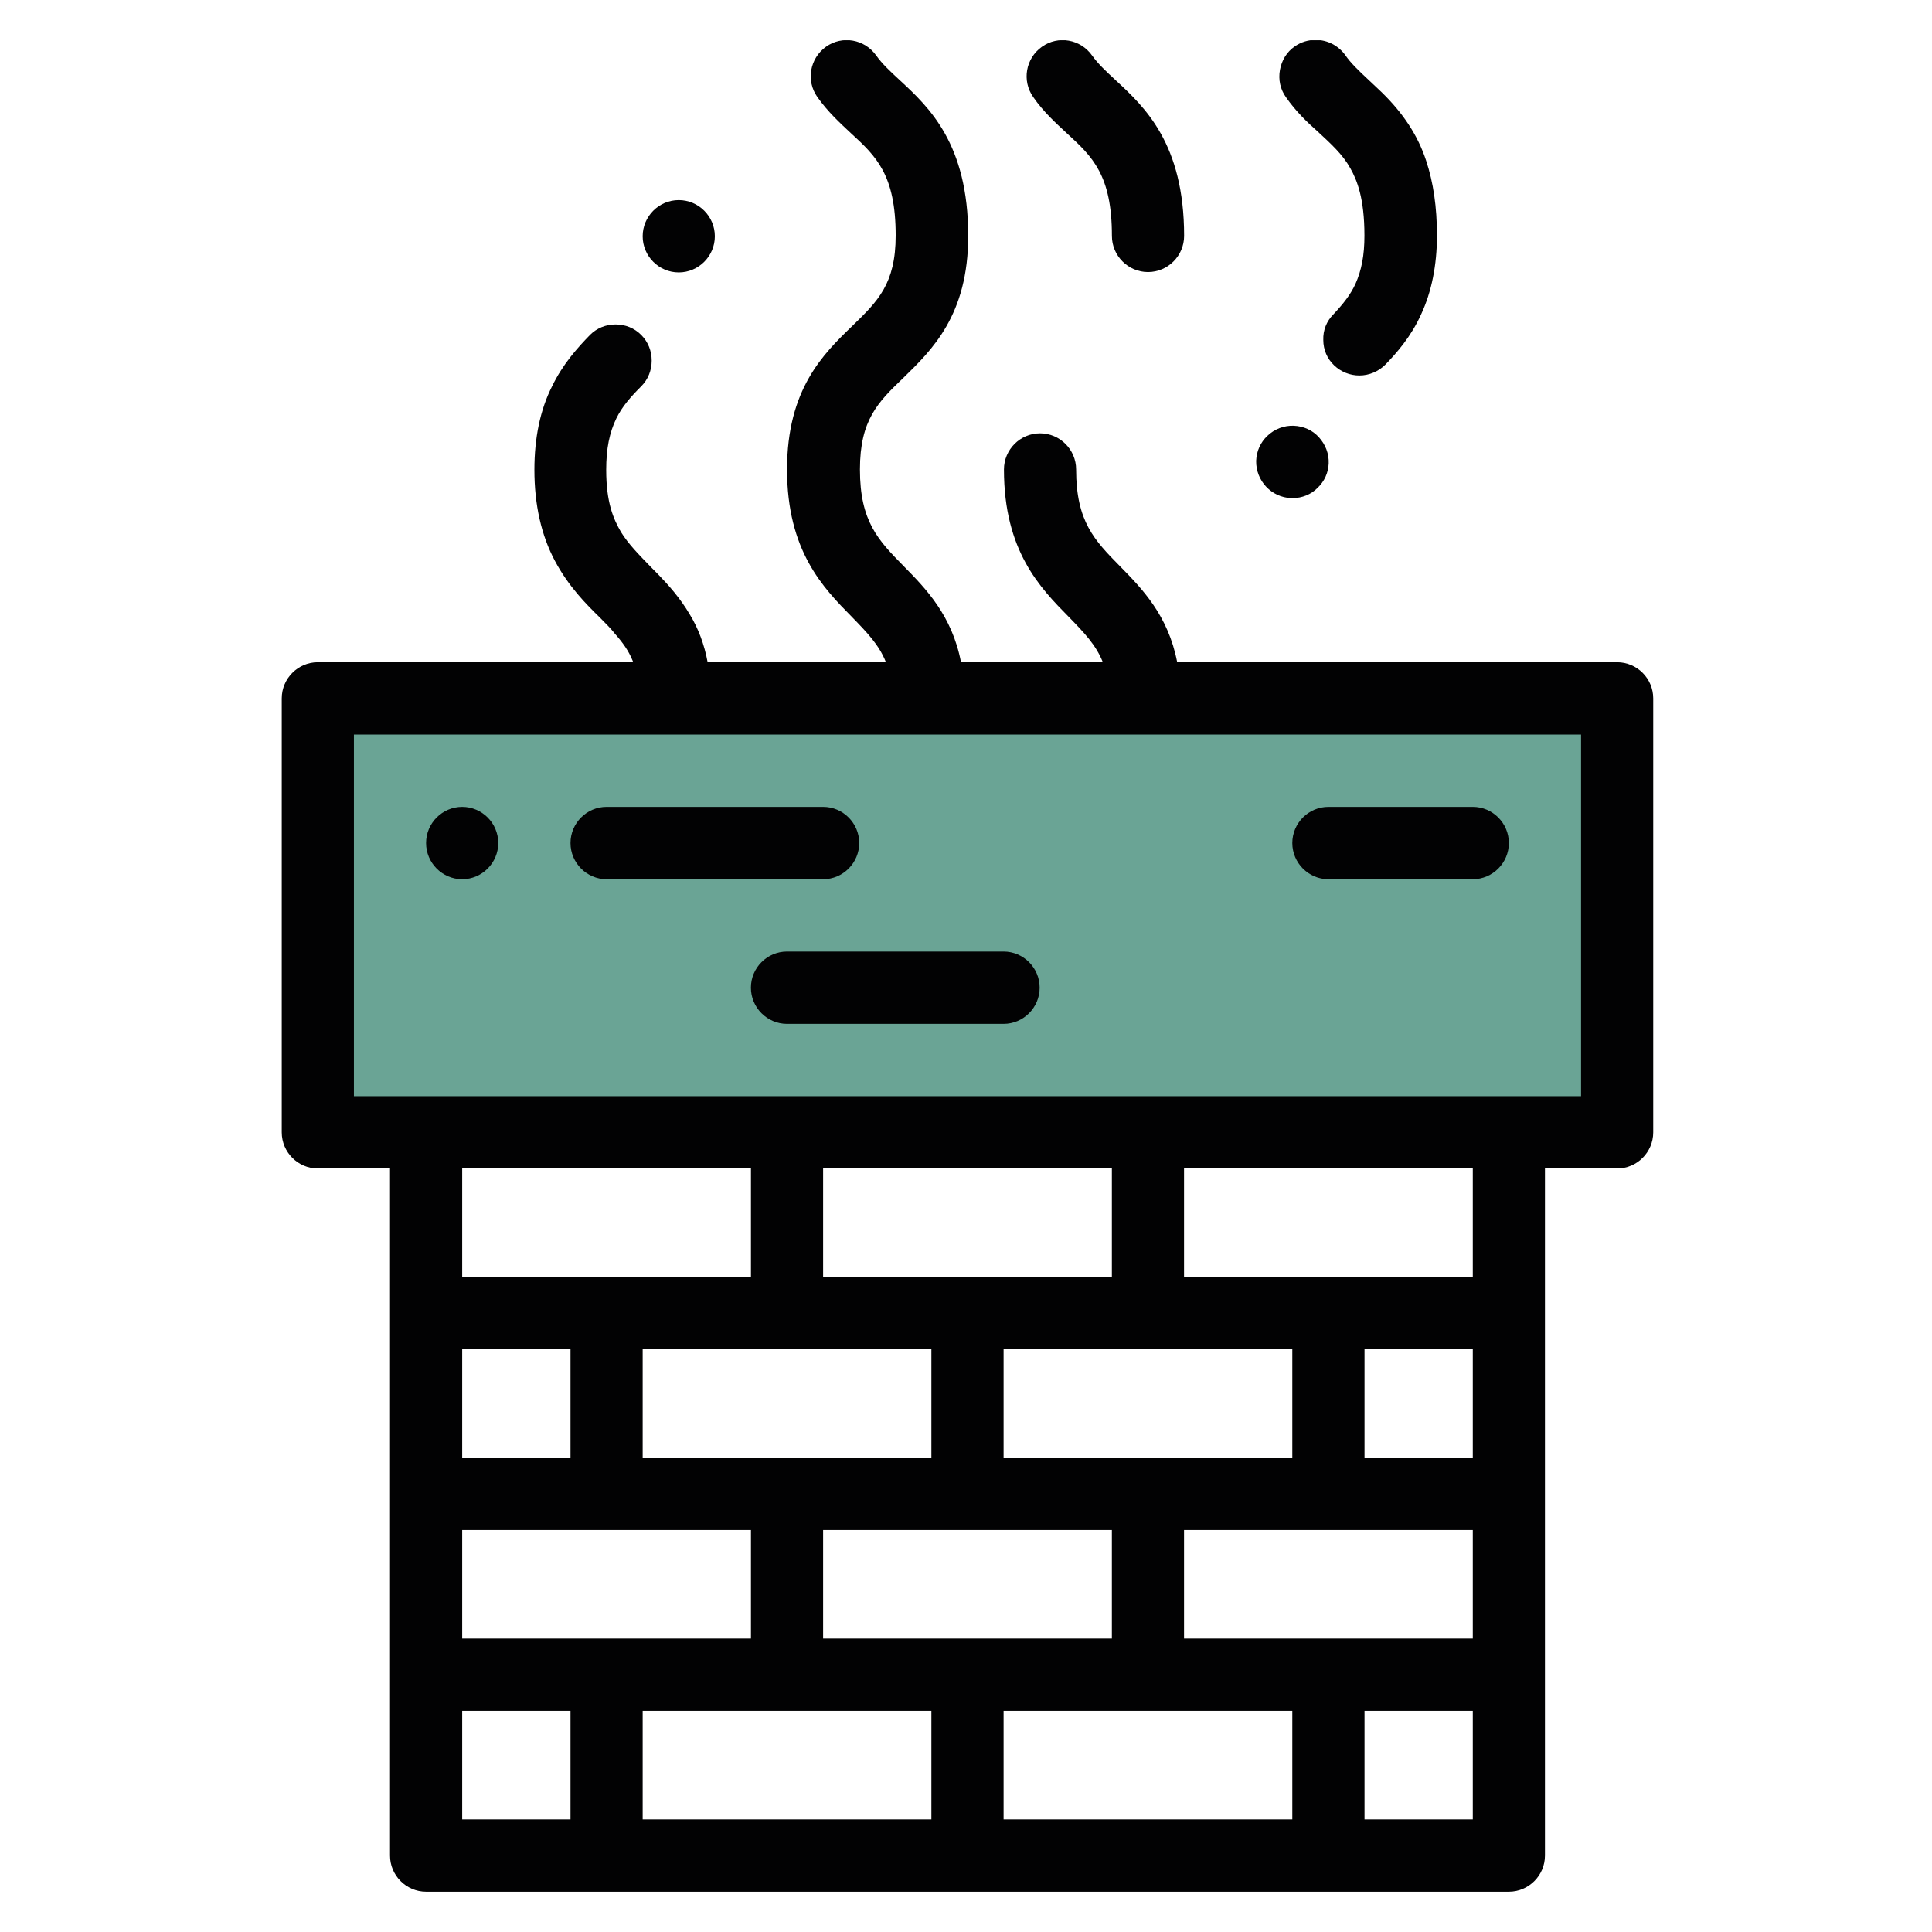
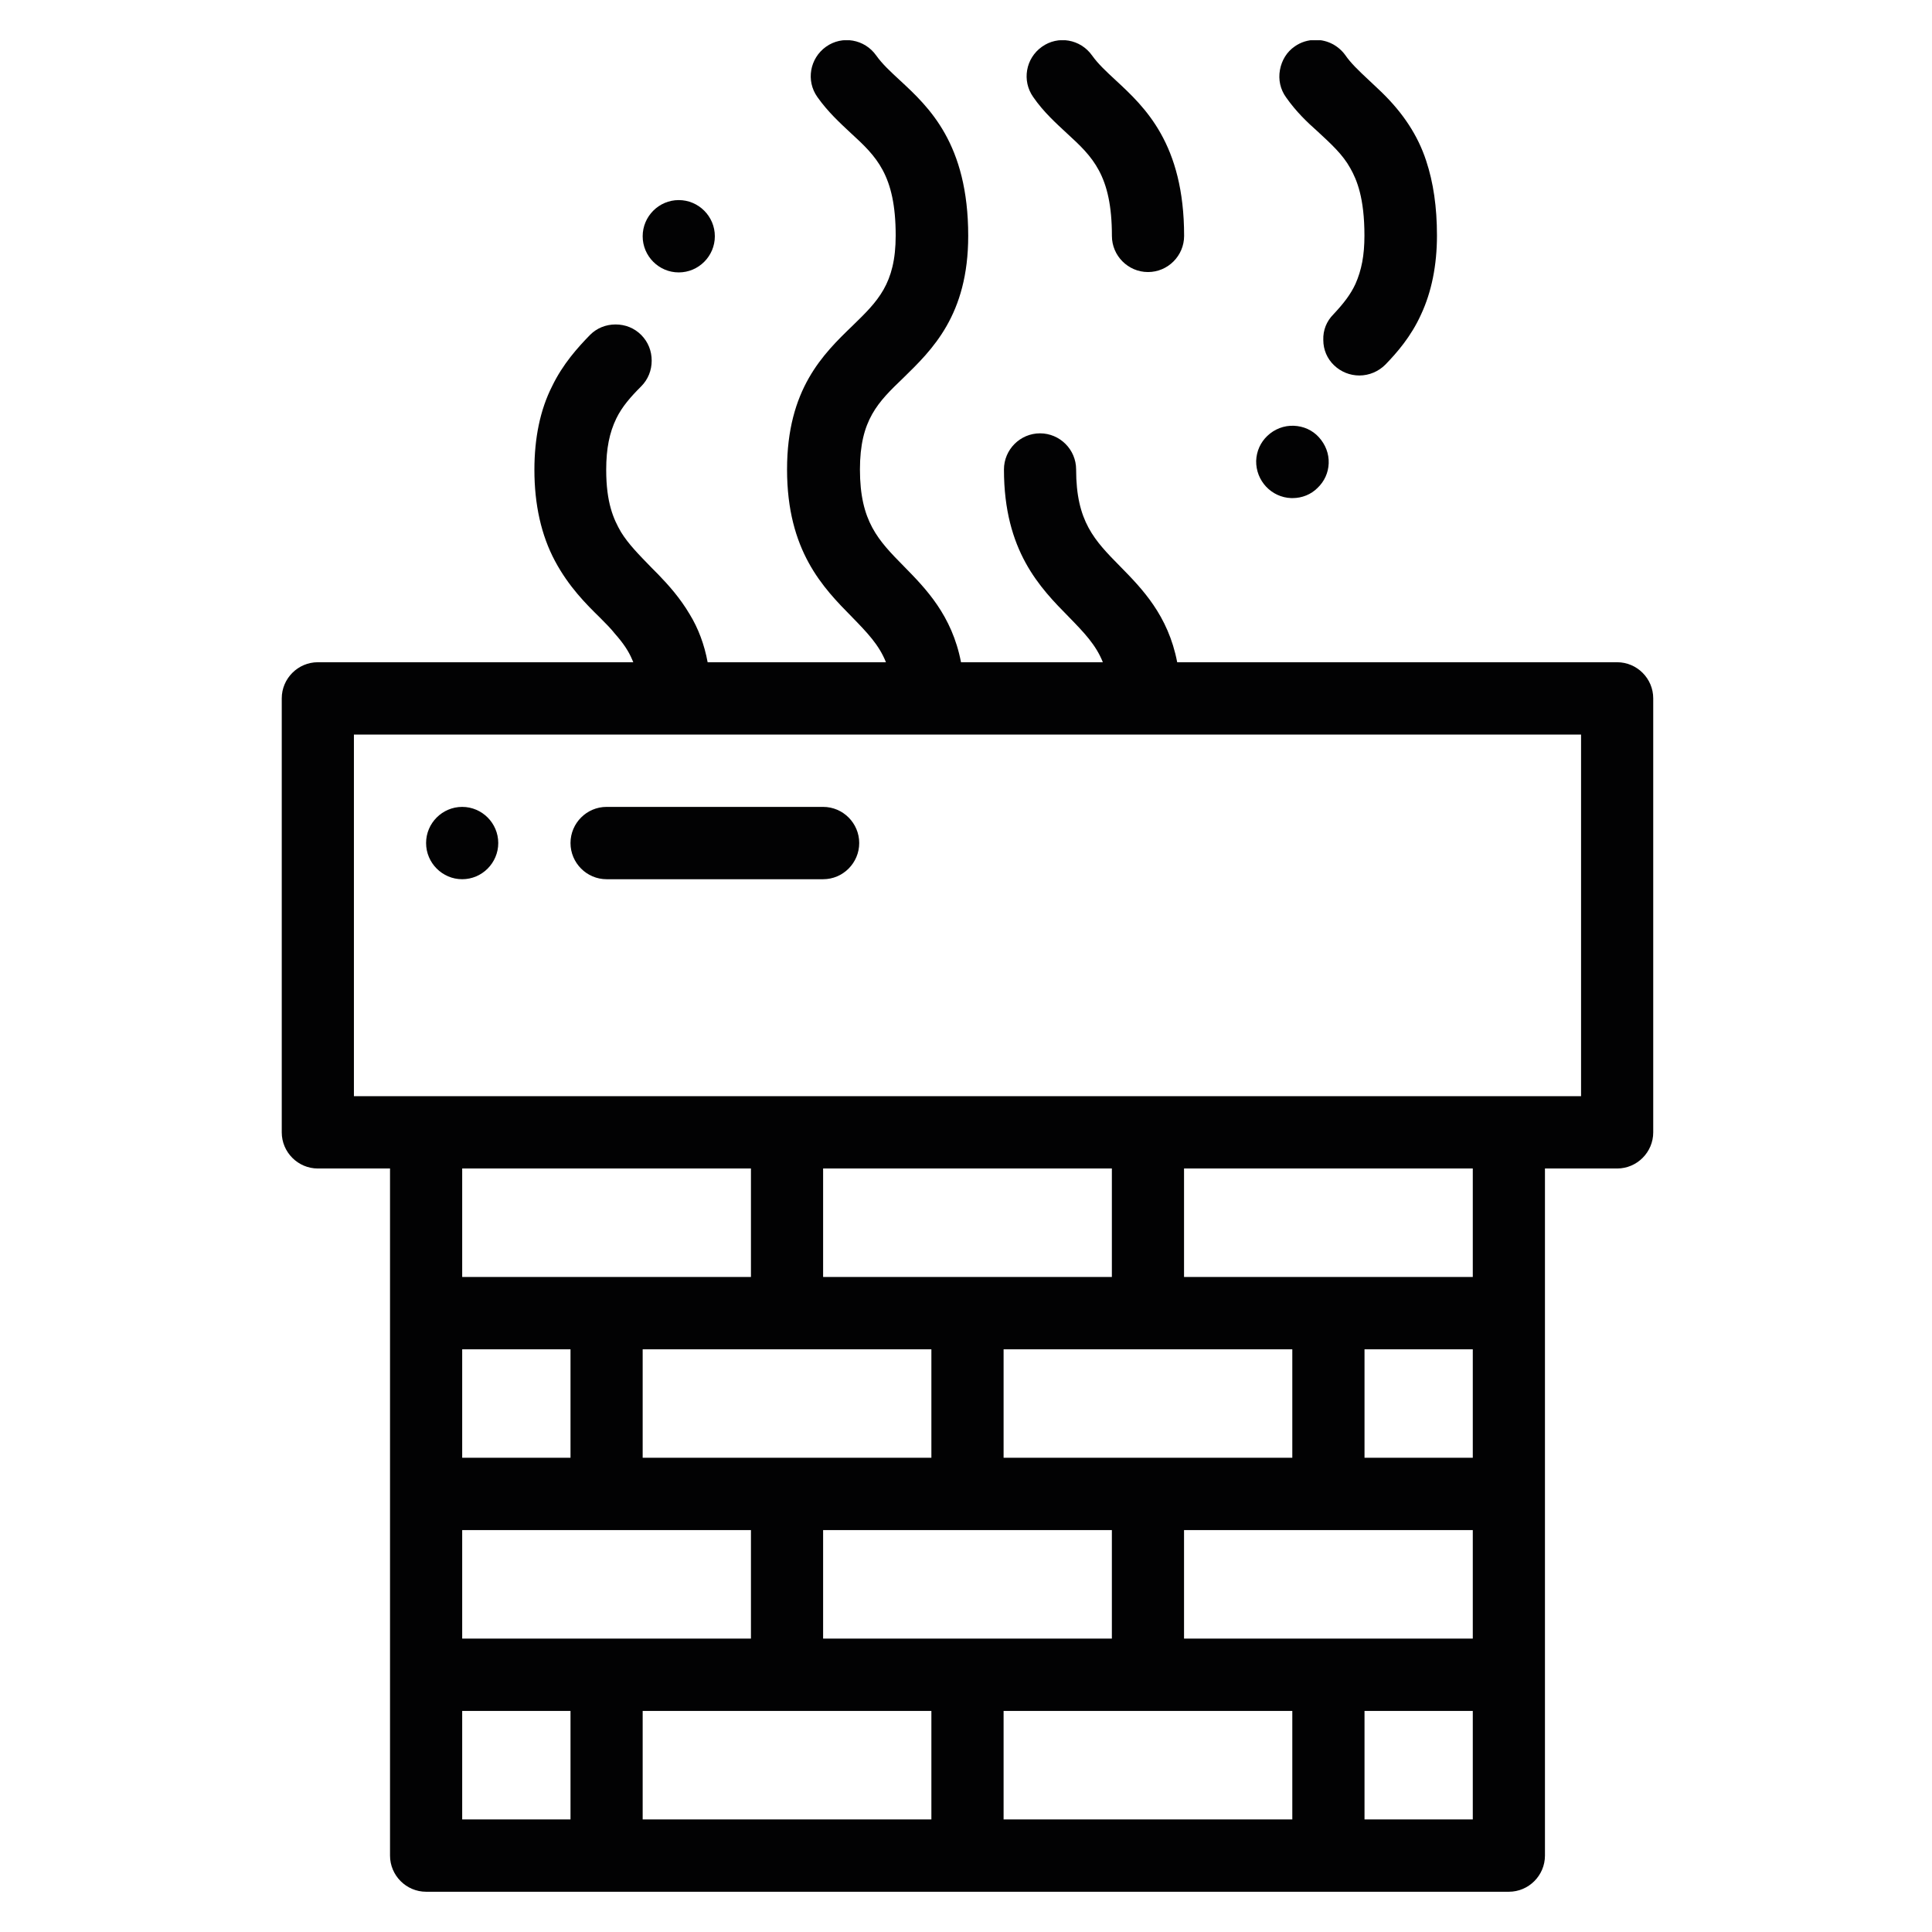
<svg xmlns="http://www.w3.org/2000/svg" width="48" height="48" viewBox="0 0 48 48" fill="none">
  <rect width="48" height="48" fill="white" />
  <g clip-path="url(#clip0)">
-     <path d="M40.24 17.406H8.121V28.088H40.24V17.406Z" fill="#6AA495" />
    <path d="M40.177 16.453H29.247C29.023 15.285 28.368 14.62 27.83 14.072C27.193 13.425 26.736 12.958 26.736 11.664C26.736 11.17 26.333 10.766 25.839 10.766C25.346 10.766 24.943 11.17 24.943 11.664C24.943 13.686 25.839 14.602 26.557 15.33C26.933 15.716 27.229 16.022 27.4 16.453H23.876C23.651 15.285 22.997 14.62 22.459 14.072C21.822 13.425 21.365 12.958 21.365 11.664C21.365 10.433 21.813 9.993 22.441 9.391C23.158 8.69 24.055 7.828 24.055 5.86C24.055 3.569 23.078 2.662 22.36 1.997C22.127 1.781 21.921 1.593 21.768 1.377C21.482 0.973 20.925 0.874 20.522 1.161C20.119 1.449 20.02 2.006 20.307 2.41C20.567 2.779 20.872 3.057 21.141 3.309C21.768 3.884 22.253 4.342 22.253 5.851C22.253 7.055 21.804 7.486 21.186 8.088C20.45 8.798 19.554 9.67 19.554 11.664C19.554 13.686 20.45 14.602 21.168 15.33C21.544 15.716 21.84 16.022 22.011 16.453H17.581C17.5 16.013 17.348 15.608 17.133 15.258C16.899 14.863 16.621 14.548 16.352 14.27C16.299 14.216 16.245 14.162 16.2 14.117C15.877 13.784 15.617 13.524 15.429 13.219C15.241 12.895 15.061 12.491 15.061 11.673C15.061 11.143 15.142 10.748 15.312 10.397C15.456 10.101 15.671 9.858 15.931 9.598C16.101 9.427 16.191 9.202 16.191 8.96C16.191 8.717 16.101 8.493 15.931 8.322C15.761 8.151 15.537 8.061 15.294 8.061C15.052 8.061 14.828 8.151 14.658 8.322C14.353 8.636 13.985 9.041 13.716 9.598C13.42 10.182 13.277 10.883 13.277 11.673C13.277 12.536 13.447 13.299 13.788 13.937C14.129 14.575 14.559 15.006 14.909 15.348C15.043 15.483 15.178 15.617 15.276 15.743C15.483 15.977 15.617 16.174 15.707 16.39C15.716 16.408 15.725 16.435 15.734 16.453H7.897C7.404 16.453 7 16.857 7 17.351V28.133C7 28.627 7.404 29.031 7.897 29.031H9.69V46.101C9.69 46.596 10.094 47 10.587 47H37.487C37.98 47 38.384 46.596 38.384 46.101V29.031H40.177C40.671 29.031 41.074 28.627 41.074 28.133V17.351C41.074 16.857 40.671 16.453 40.177 16.453ZM27.624 29.031V31.726H20.45V29.031H27.624ZM36.591 33.523V36.218H33.901V33.523H36.591ZM29.417 40.711V38.015H36.591V40.711H29.417ZM20.45 40.711V38.015H27.624V40.711H20.45ZM11.483 40.711V38.015H18.657V40.711H11.483ZM23.14 33.523V36.218H15.967V33.523H23.14ZM14.174 36.218H11.483V33.523H14.174V36.218ZM32.107 36.218H24.934V33.523H32.107V36.218ZM18.657 31.726H11.483V29.031H18.657V31.726ZM11.483 42.508H14.174V45.203H11.483V42.508ZM15.967 42.508H23.14V45.203H15.967V42.508ZM24.934 42.508H32.107V45.203H24.934V42.508ZM36.591 45.203H33.901V42.508H36.591V45.203ZM36.591 31.726H29.417V29.031H36.591V31.726ZM39.281 27.234H8.793V18.25H39.281V27.234Z" fill="#020203" />
-     <path d="M24.933 23.641H19.553C19.06 23.641 18.656 24.045 18.656 24.539C18.656 25.033 19.06 25.438 19.553 25.438H24.933C25.426 25.438 25.83 25.033 25.83 24.539C25.83 24.045 25.426 23.641 24.933 23.641Z" fill="#020203" />
    <path d="M21.347 20.945C21.347 20.451 20.944 20.047 20.451 20.047H15.07C14.577 20.047 14.174 20.451 14.174 20.945C14.174 21.439 14.577 21.844 15.07 21.844H20.451C20.944 21.844 21.347 21.439 21.347 20.945Z" fill="#020203" />
    <path d="M11.483 20.047C10.989 20.047 10.586 20.451 10.586 20.945C10.586 21.439 10.989 21.844 11.483 21.844C11.976 21.844 12.379 21.439 12.379 20.945C12.379 20.451 11.976 20.047 11.483 20.047Z" fill="#020203" />
-     <path d="M33.004 21.844H36.591C37.084 21.844 37.487 21.439 37.487 20.945C37.487 20.451 37.084 20.047 36.591 20.047H33.004C32.511 20.047 32.107 20.451 32.107 20.945C32.107 21.439 32.511 21.844 33.004 21.844Z" fill="#020203" />
    <path d="M26.513 3.318C27.141 3.893 27.625 4.351 27.625 5.861C27.625 6.355 28.029 6.759 28.522 6.759C29.015 6.759 29.419 6.355 29.419 5.861C29.419 3.57 28.441 2.662 27.724 1.998C27.491 1.782 27.285 1.593 27.132 1.378C26.845 0.973 26.289 0.874 25.886 1.162C25.482 1.449 25.384 2.006 25.67 2.411C25.93 2.788 26.244 3.067 26.513 3.318Z" fill="#020203" />
    <path d="M32.079 12.375C32.088 12.375 32.097 12.375 32.115 12.375C32.348 12.375 32.572 12.285 32.733 12.123C32.904 11.961 33.002 11.746 33.011 11.512C33.02 11.27 32.931 11.045 32.769 10.865C32.608 10.686 32.384 10.587 32.142 10.578C31.9 10.569 31.666 10.659 31.487 10.829C31.317 10.991 31.218 11.207 31.209 11.449C31.2 11.943 31.586 12.357 32.079 12.375Z" fill="#020203" />
    <path d="M31.953 2.42C32.204 2.779 32.491 3.049 32.724 3.255C33.074 3.579 33.361 3.839 33.549 4.181C33.711 4.468 33.899 4.917 33.899 5.852C33.899 6.346 33.827 6.714 33.675 7.056C33.558 7.307 33.397 7.523 33.128 7.81C32.957 7.981 32.868 8.206 32.877 8.448C32.877 8.691 32.975 8.915 33.146 9.077C33.316 9.239 33.54 9.329 33.773 9.329C34.015 9.329 34.248 9.23 34.419 9.059C34.697 8.772 35.056 8.367 35.307 7.81C35.567 7.253 35.701 6.588 35.701 5.852C35.701 5.142 35.611 4.531 35.432 3.992C35.226 3.363 34.858 2.806 34.32 2.285C34.213 2.186 34.114 2.087 34.015 1.997C33.755 1.755 33.558 1.566 33.423 1.369C33.253 1.135 32.984 0.991 32.688 0.991C32.5 0.991 32.321 1.045 32.168 1.153C31.971 1.288 31.845 1.494 31.8 1.737C31.756 1.979 31.809 2.222 31.953 2.42Z" fill="#020203" />
    <path d="M16.863 6.768C17.357 6.768 17.76 6.364 17.76 5.87C17.76 5.375 17.357 4.971 16.863 4.971C16.37 4.971 15.967 5.375 15.967 5.87C15.967 6.364 16.37 6.768 16.863 6.768Z" fill="#020203" />
  </g>
  <defs>
    <clipPath id="clip0">
      <rect width="34.074" height="46" fill="white" transform="translate(7 1)" />
    </clipPath>
  </defs>
</svg>